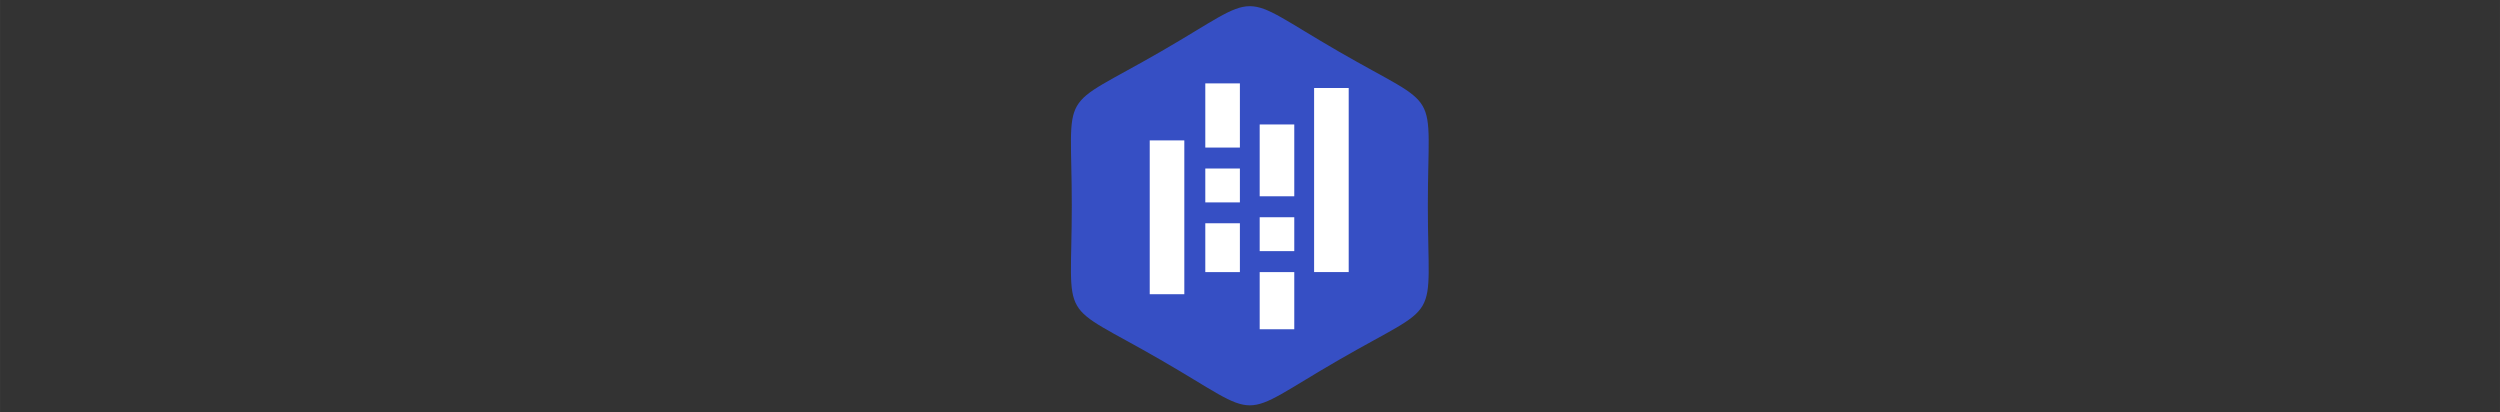
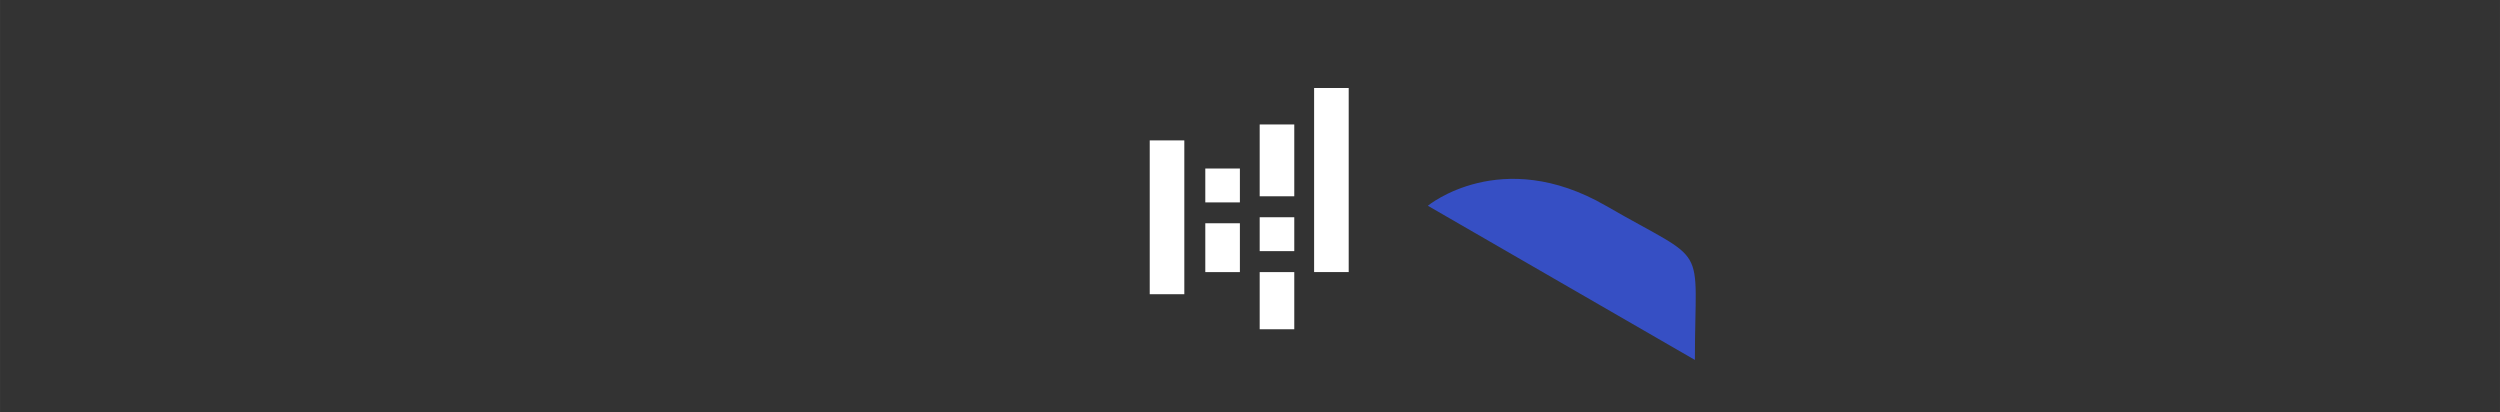
<svg xmlns="http://www.w3.org/2000/svg" class="icon" width="800" height="132" p-id="1137" t="1592727113403" version="1.1" viewBox="0 0 8192 1351.7">
  <rect x="0" y="0" width="8192" height="1351.7" fill="#333333" stroke="none" />
  <defs>
    <style type="text/css" />
  </defs>
  <g transform="matrix(1.347 0 0 1.347 -5006.6 1381.2)" stroke-width=".742">
    <g transform="rotate(240 3335.1 -1808.3)" stroke-width=".742">
-       <path transform="matrix(0 .381 -.381 0 -252.57 -1747.9)" d="m6920.2-1439.8c-386.49 669.43-211.46 568.37-984.45 568.37-772.99-1e-5 -597.96 101.05-984.45-568.37-386.49-669.43-386.49-467.32-1e-4 -1136.7 386.49-669.43 211.46-568.37 984.45-568.37s597.96-101.05 984.45 568.37c386.49 669.43 386.49 467.32 0 1136.7z" color="#000000" fill="#364fc4" fill-rule="evenodd" stroke-width="1207.2" />
+       <path transform="matrix(0 .381 -.381 0 -252.57 -1747.9)" d="m6920.2-1439.8s597.96-101.05 984.45 568.37c386.49 669.43 386.49 467.32 0 1136.7z" color="#000000" fill="#364fc4" fill-rule="evenodd" stroke-width="1207.2" />
    </g>
    <g transform="matrix(.965 0 0 .965 228.7 -5.385)" fill="#fff">
      <g stroke-width="7.876">
-         <rect class="cls-1" x="6653.1" y="-846.79" width="87.194" height="161.77" />
        <rect class="cls-1" x="6653.1" y="-494.17" width="87.194" height="123.12" />
        <rect class="cls-2" x="6653.1" y="-632.18" width="87.194" height="85.42" />
        <rect class="cls-1" x="6513" y="-703.06" width="87.194" height="387.76" />
        <rect class="cls-1" x="6790.2" y="-371.05" width="87.194" height="144.09" />
        <rect class="cls-1" x="6790.2" y="-743.24" width="87.194" height="181.05" />
        <rect class="cls-3" x="6790.2" y="-509.35" width="87.194" height="85.42" />
      </g>
      <rect class="cls-1" x="6927.4" y="-835.16" width="87.194" height="464.01" stroke-width="7.876" />
    </g>
  </g>
</svg>